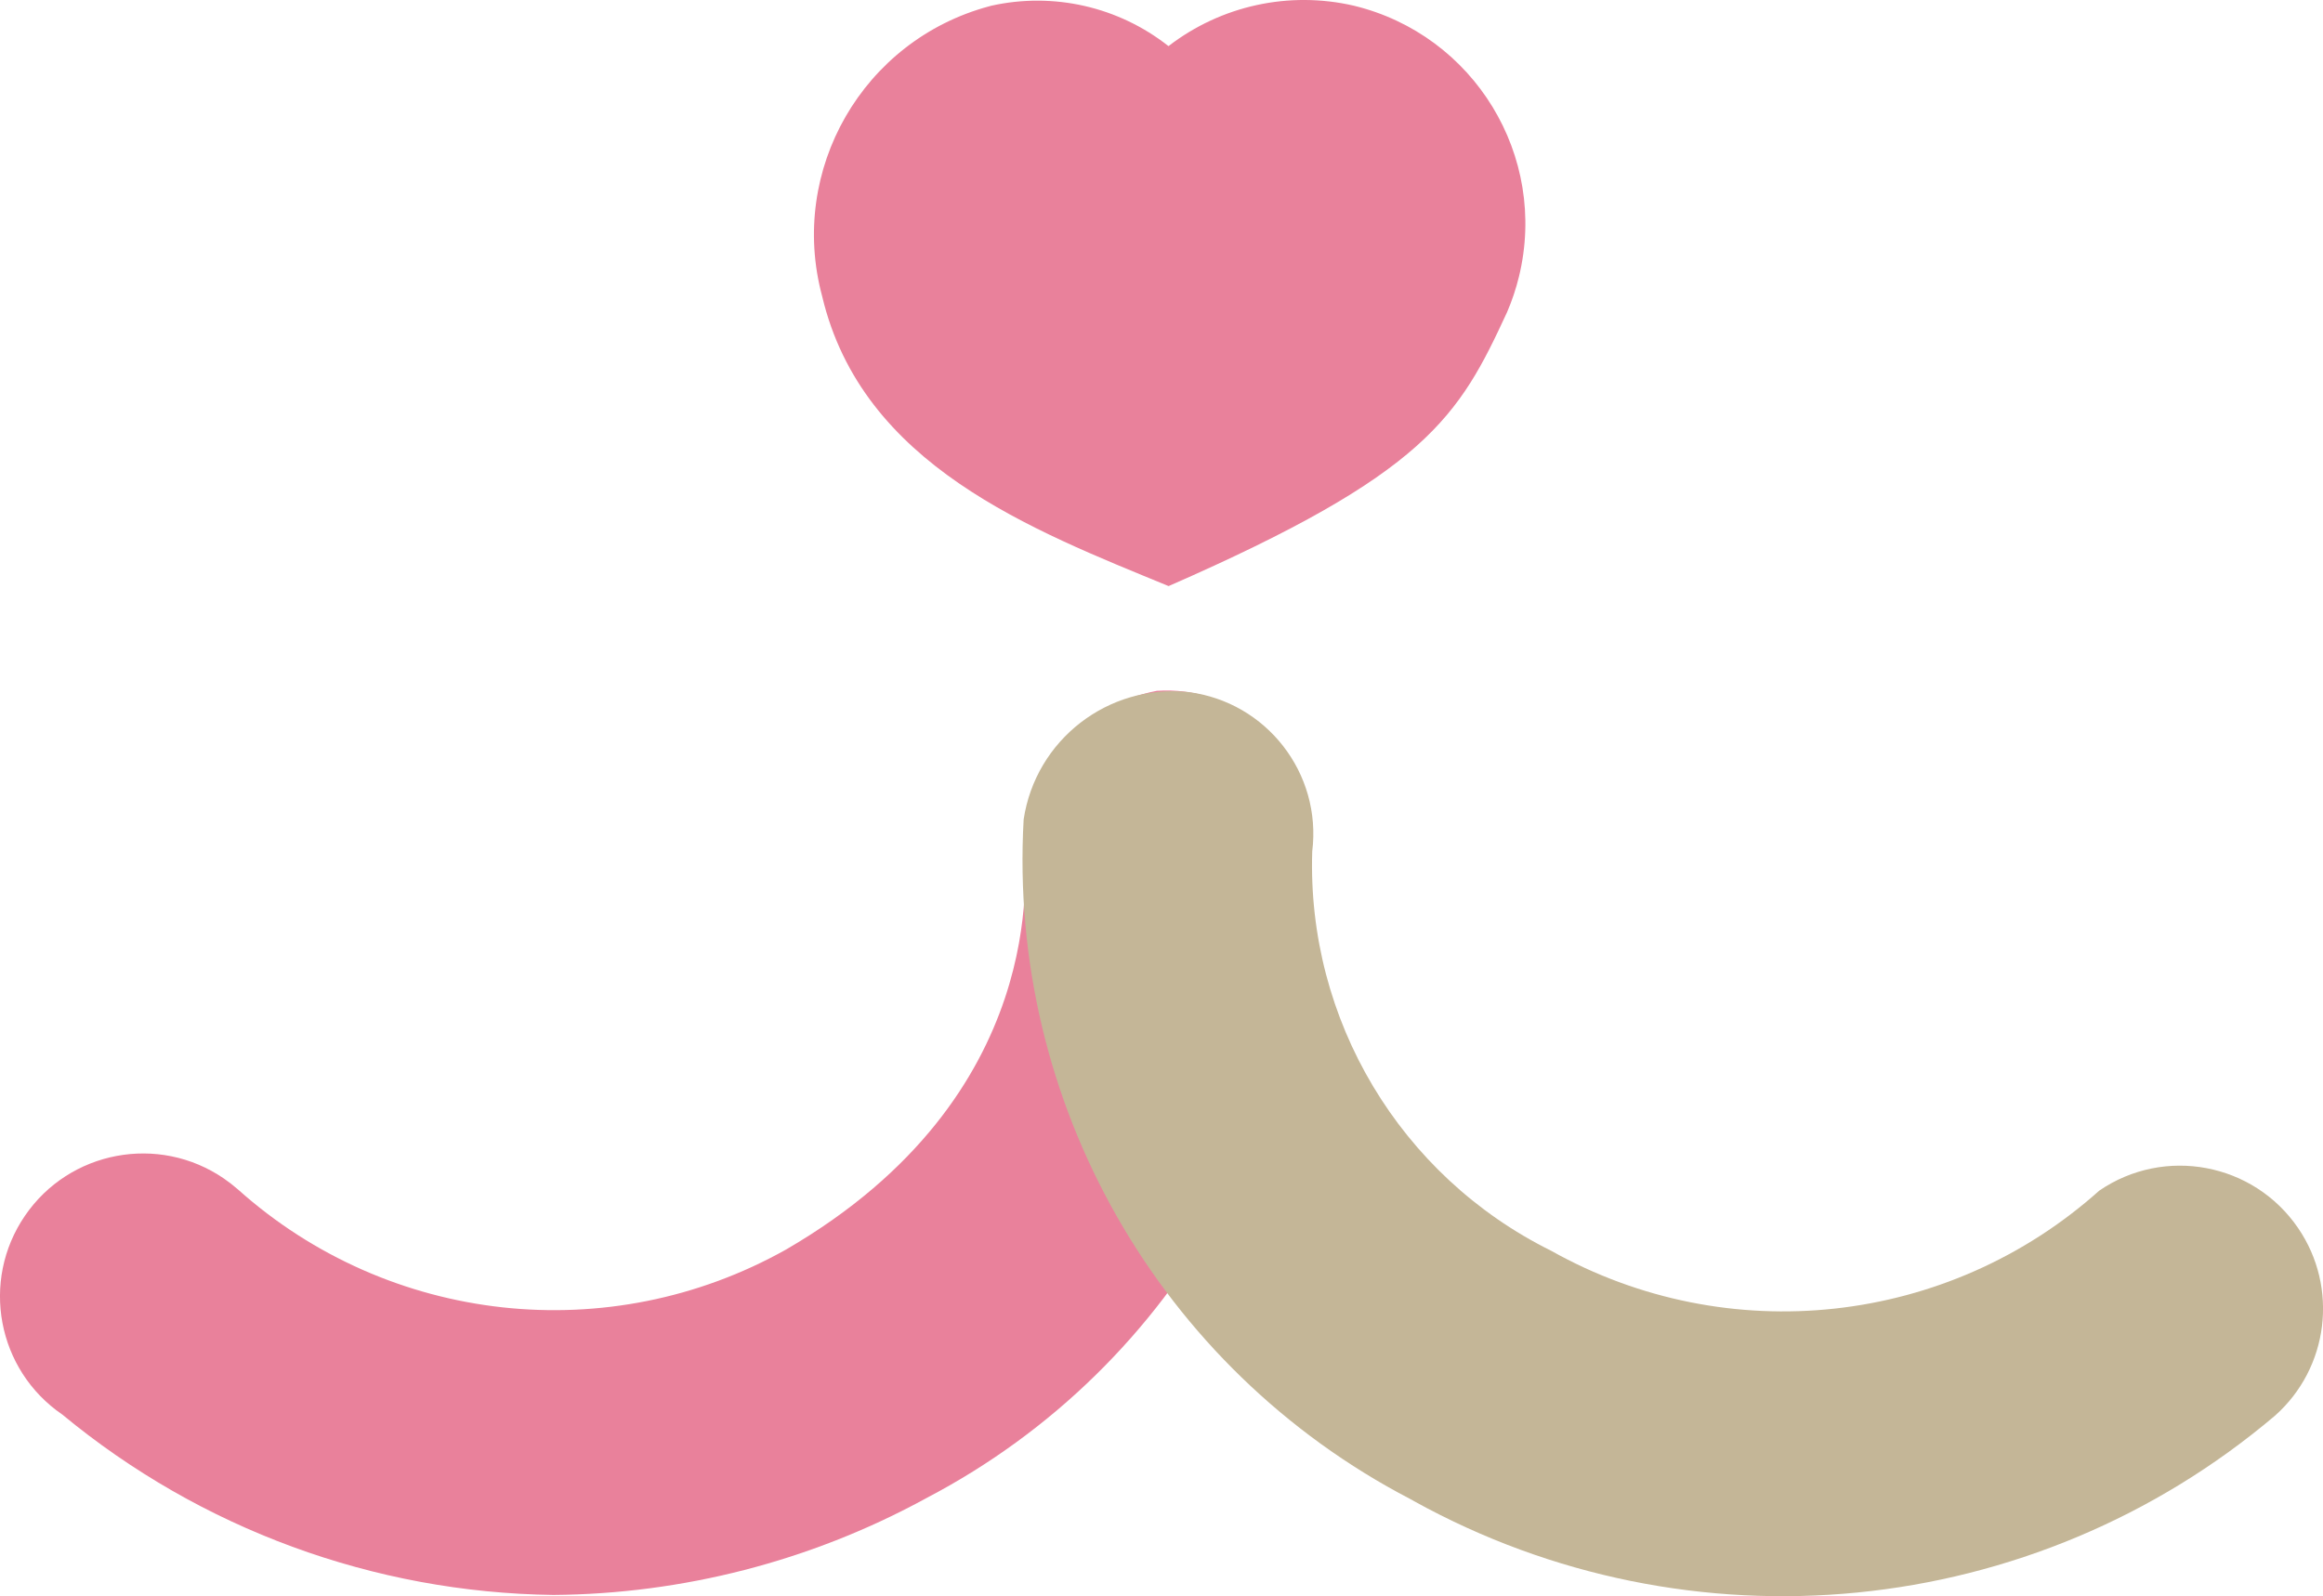
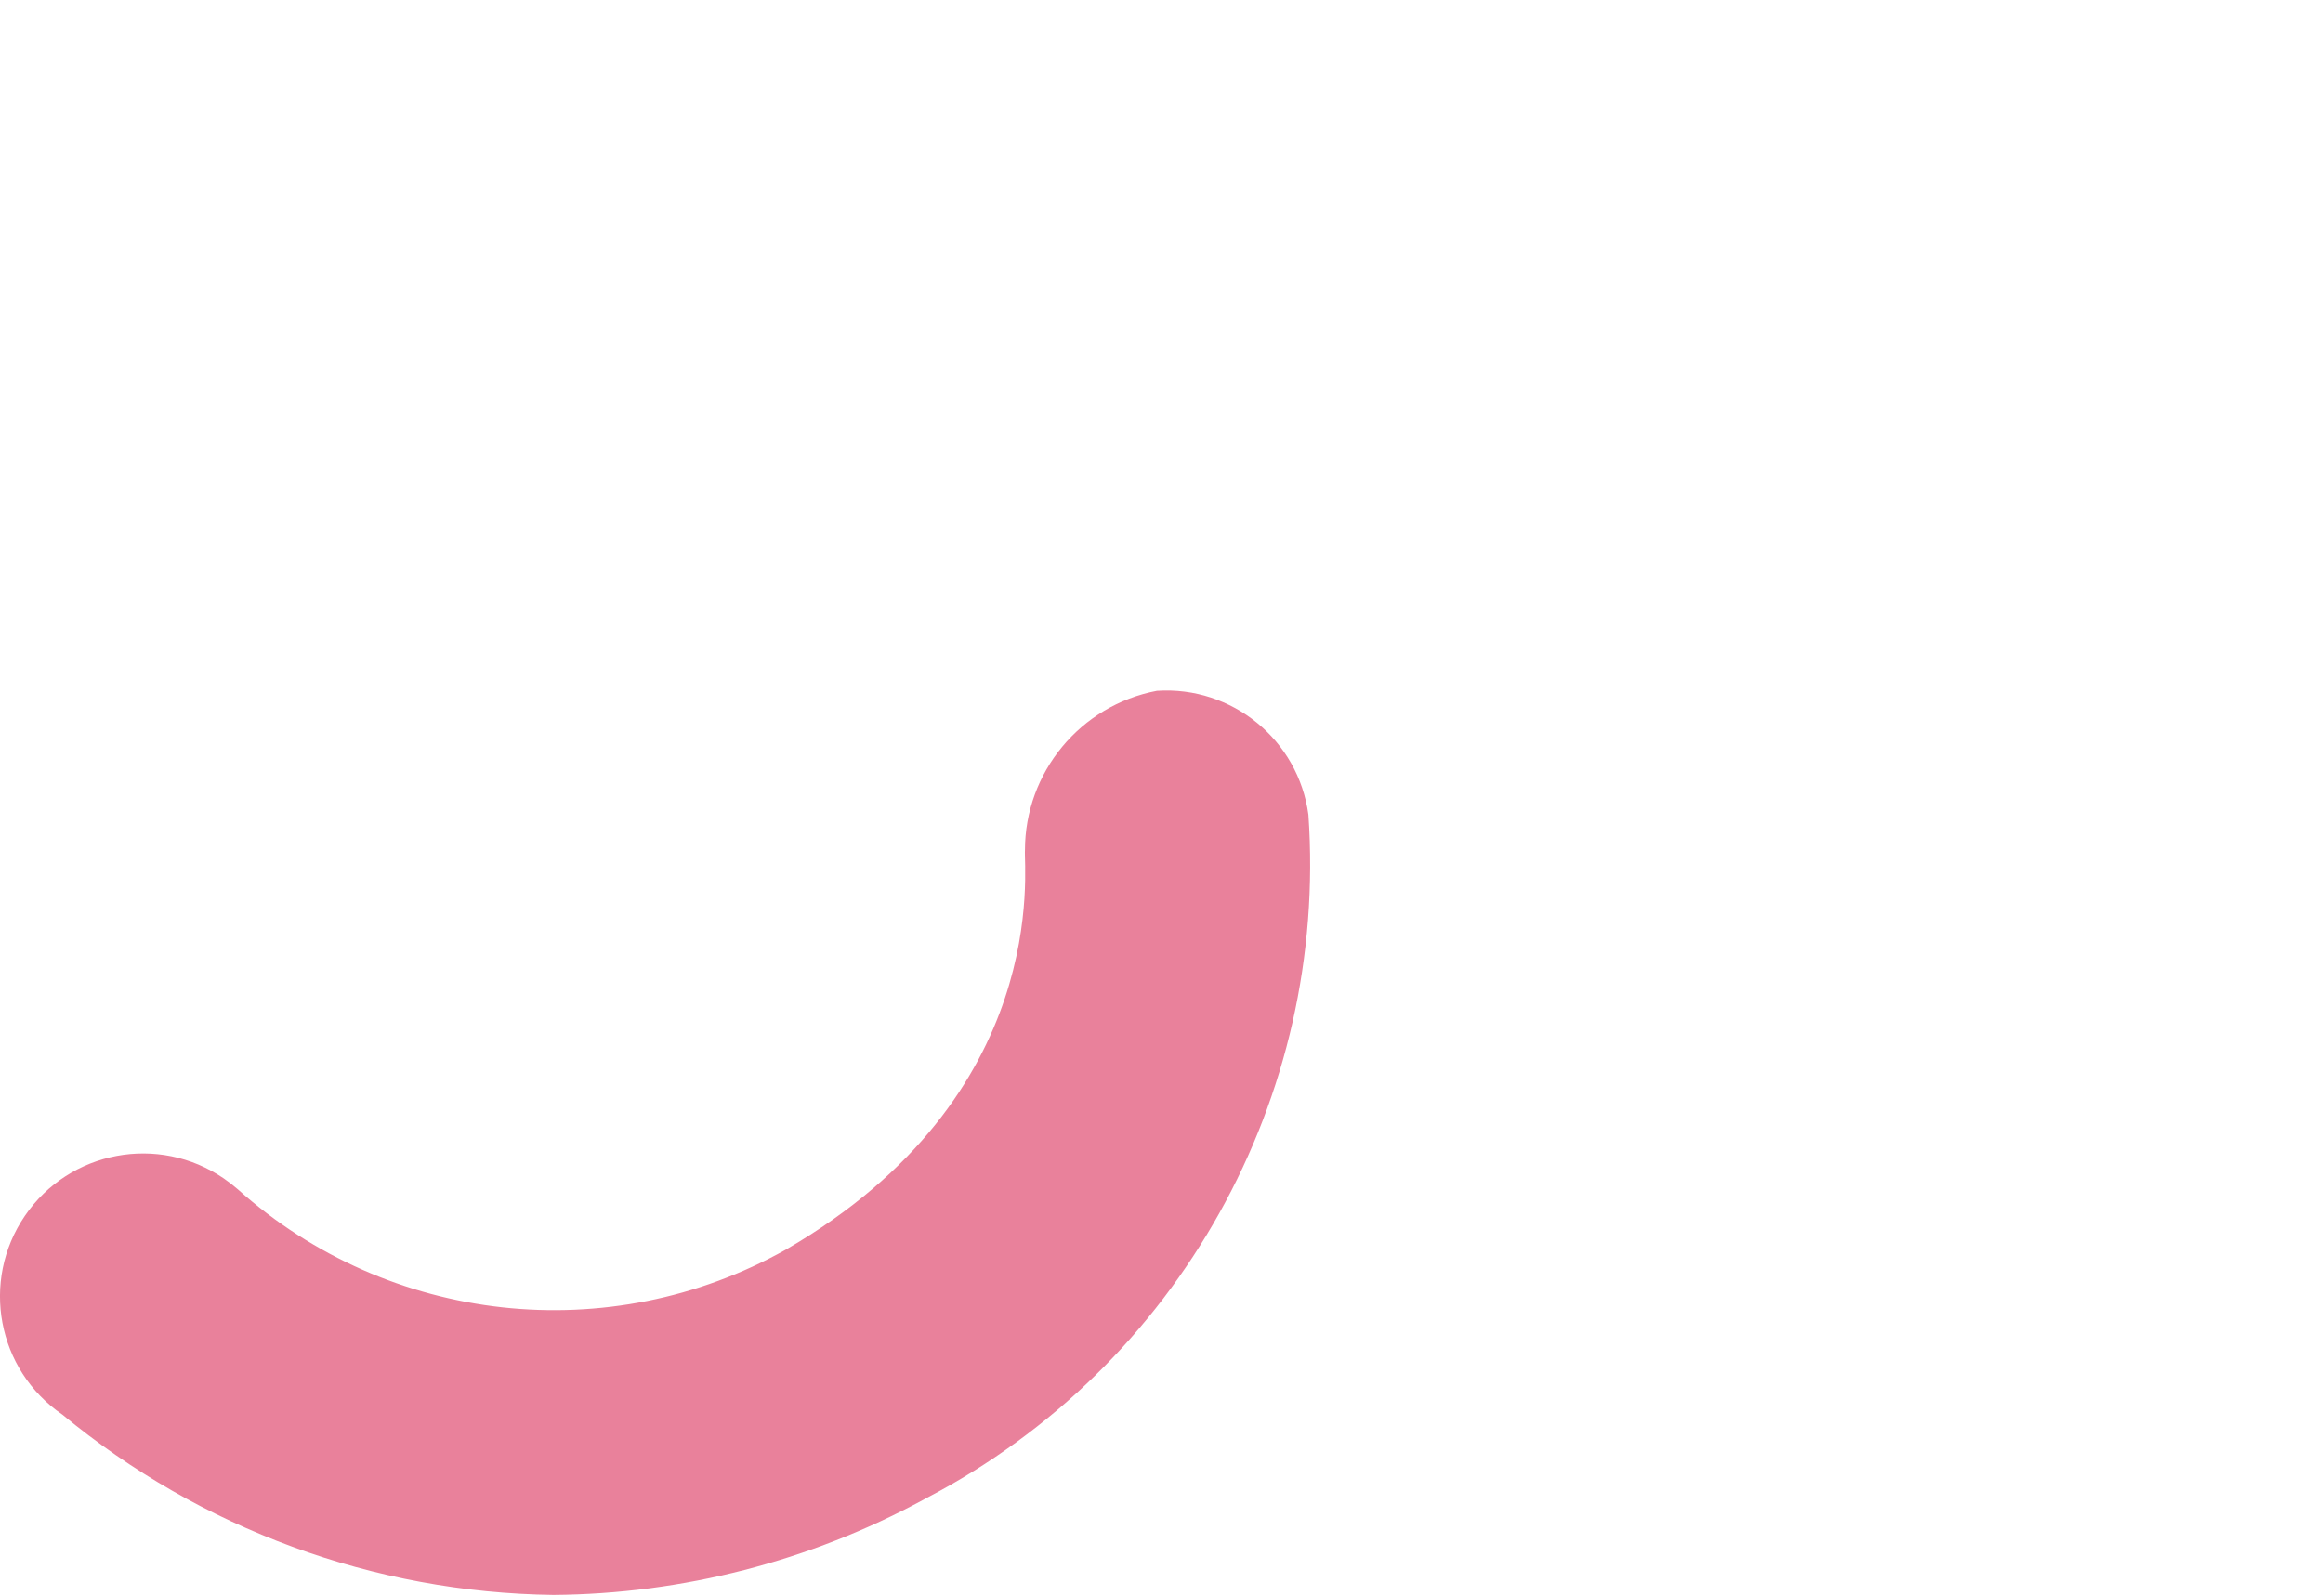
<svg xmlns="http://www.w3.org/2000/svg" id="_レイヤー_2" viewBox="0 0 32.086 22.051">
  <g id="_レイヤー_1-2">
    <g>
-       <path id="_パス_1" d="m16.141.636c.727-.56,1.666-.764,2.56-.557,1.662.403,2.683,2.078,2.28,3.74-.041.169-.096.334-.165.494-.668,1.447-1.113,2.226-4.675,3.784-1.892-.779-4.234-1.669-4.786-4.007-.468-1.743.565-3.535,2.308-4.003.01-.003.019-.005.029-.008.858-.191,1.756.013,2.446.557" style="fill:#e9819b;" />
      <path id="_パス_2" d="m7.644,22.035c-2.479-.032-4.873-.912-6.783-2.492-.901-.616-1.132-1.845-.517-2.746s1.845-1.132,2.746-.517c.068.047.134.098.196.152,2.086,1.867,5.13,2.201,7.571.831,3.678-2.135,3.279-5.274,3.3-5.517-0-1.076.765-2.001,1.822-2.202,1.039-.069,1.954.679,2.093,1.711.273,3.913-1.795,7.617-5.269,9.438l-.046.025c-1.571.851-3.327,1.303-5.114,1.317" style="fill:#e9819b;" />
-       <path id="_パス_3" d="m19.525,20.735l-.046-.025c-3.471-1.808-5.56-5.482-5.34-9.389.166-1.101,1.168-1.876,2.275-1.76,1.079.137,1.845,1.122,1.711,2.202-.075,2.327,1.214,4.483,3.3,5.517,2.442,1.37,5.485,1.037,7.571-.831.901-.616,2.131-.384,2.746.517.562.822.424,1.934-.321,2.594-3.336,2.825-8.071,3.293-11.896,1.176" style="fill:#c4b697;" />
    </g>
  </g>
</svg>